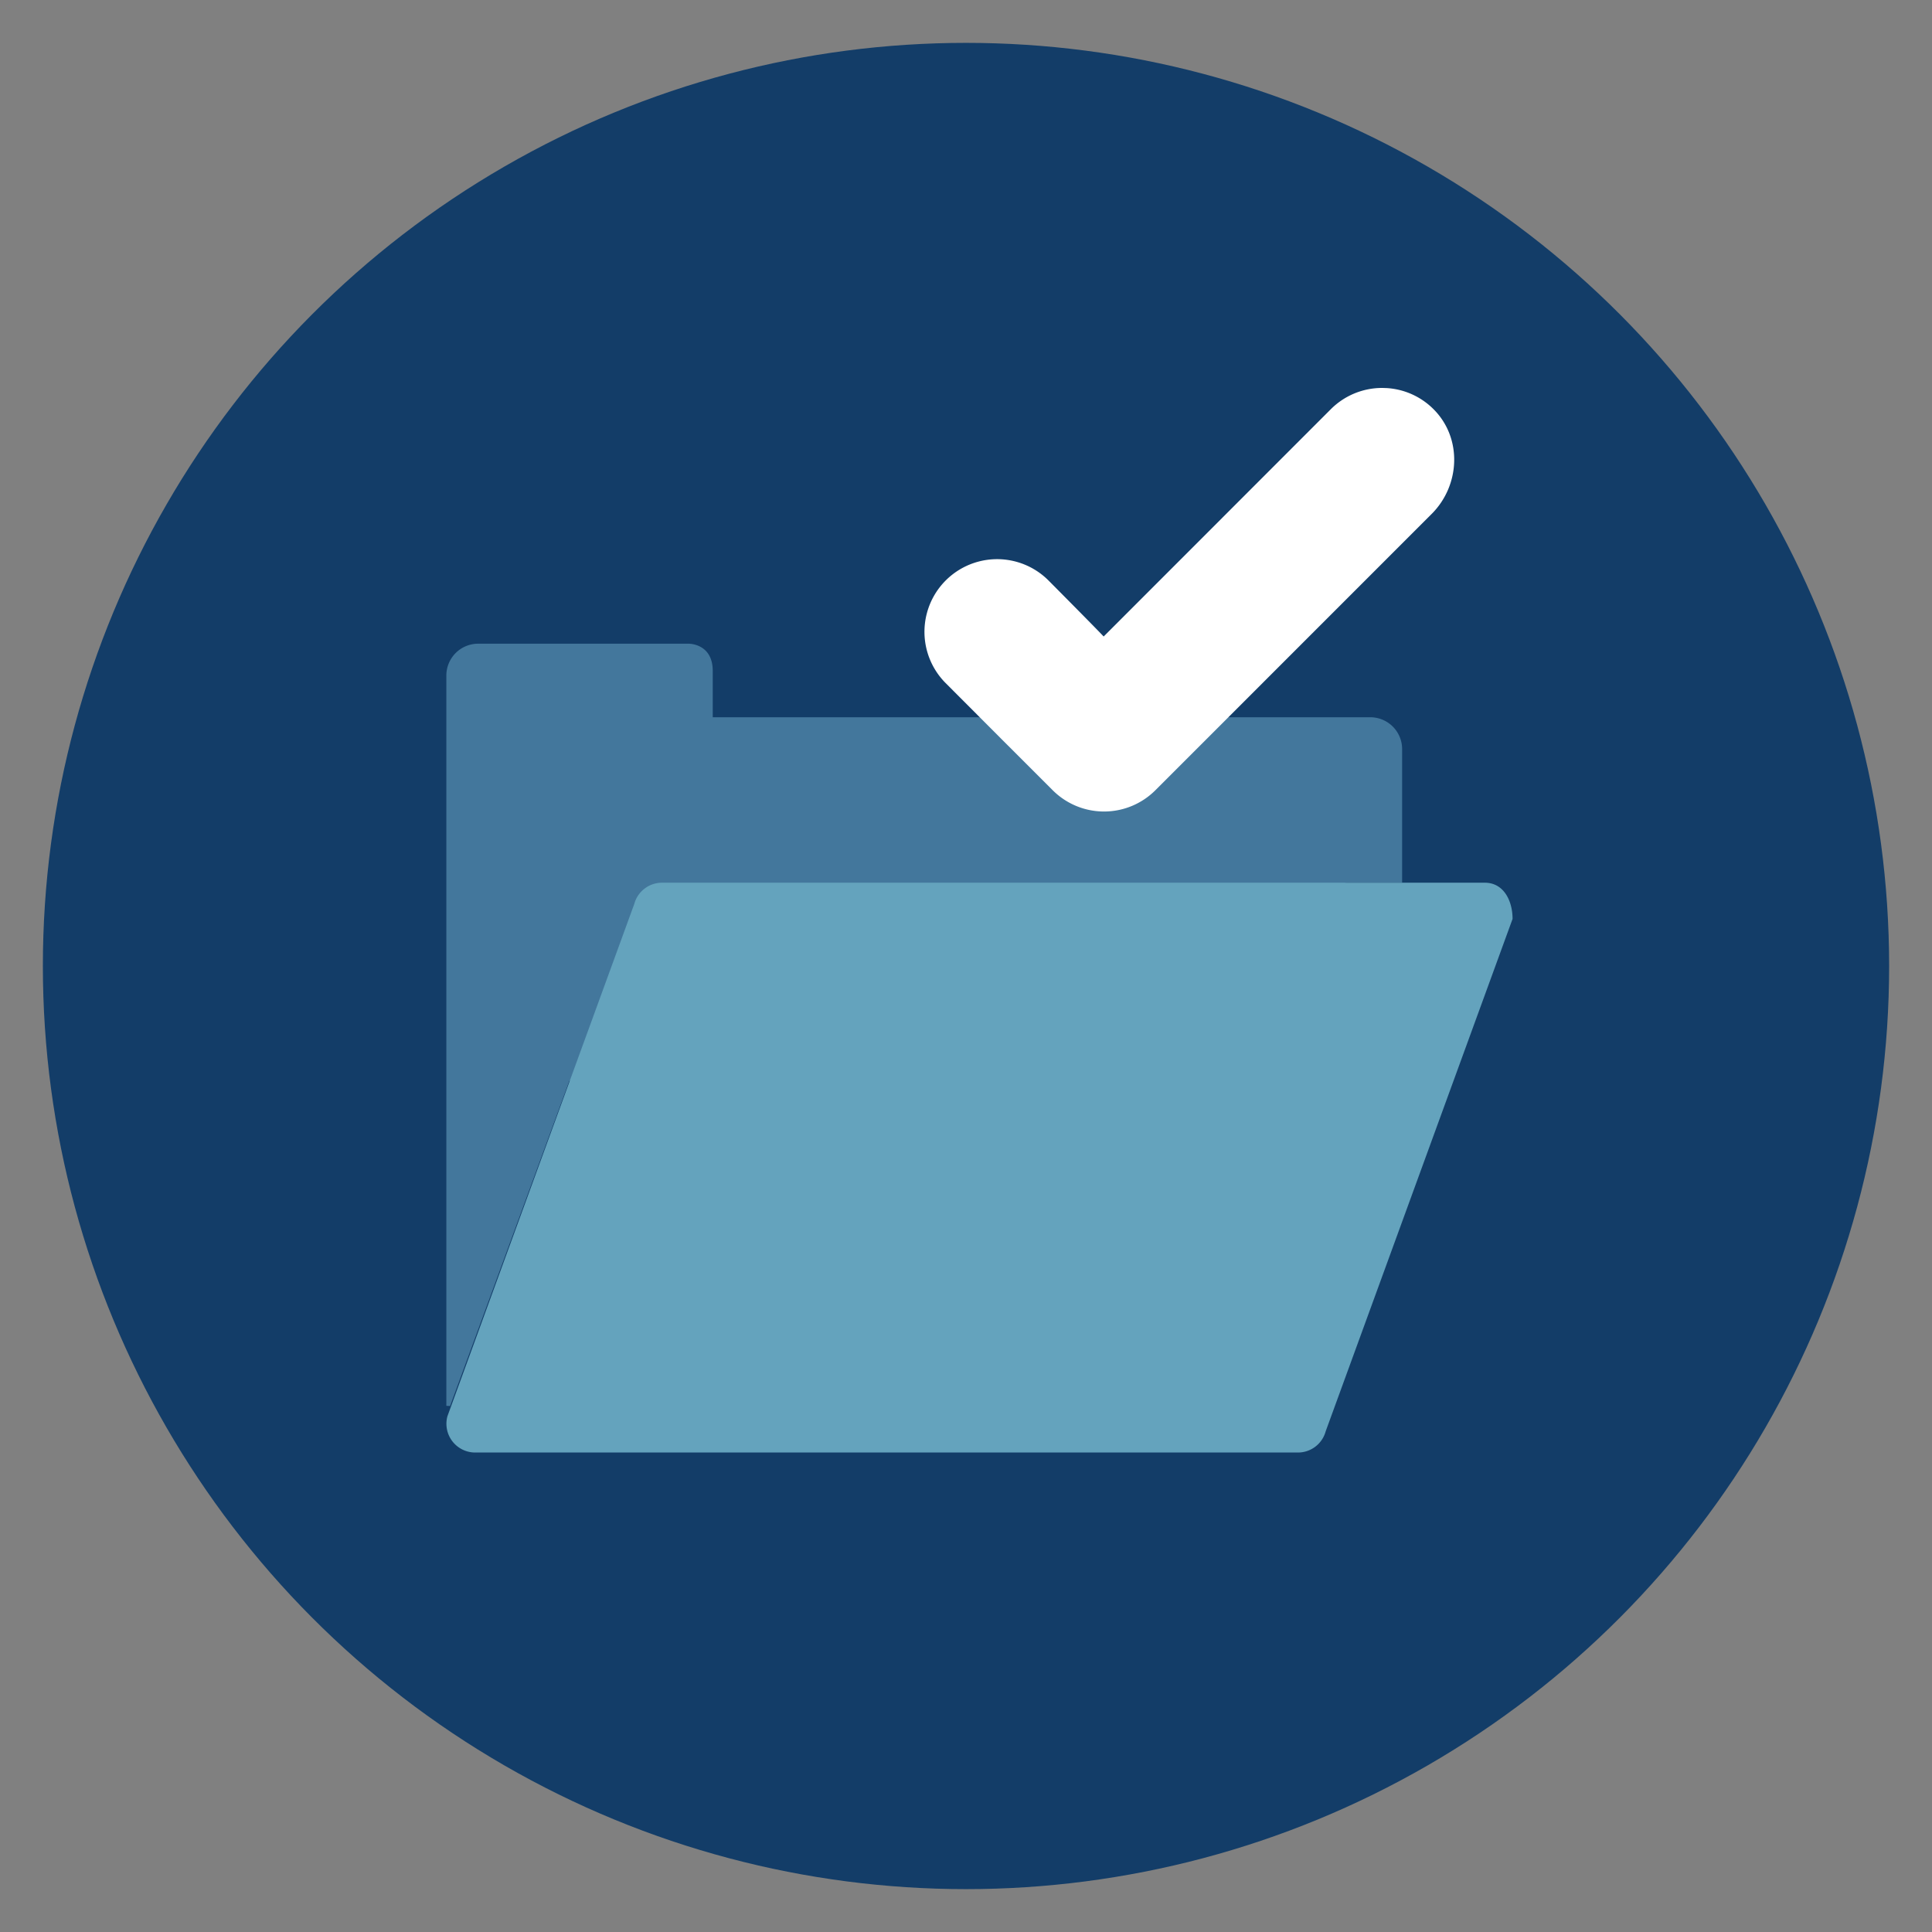
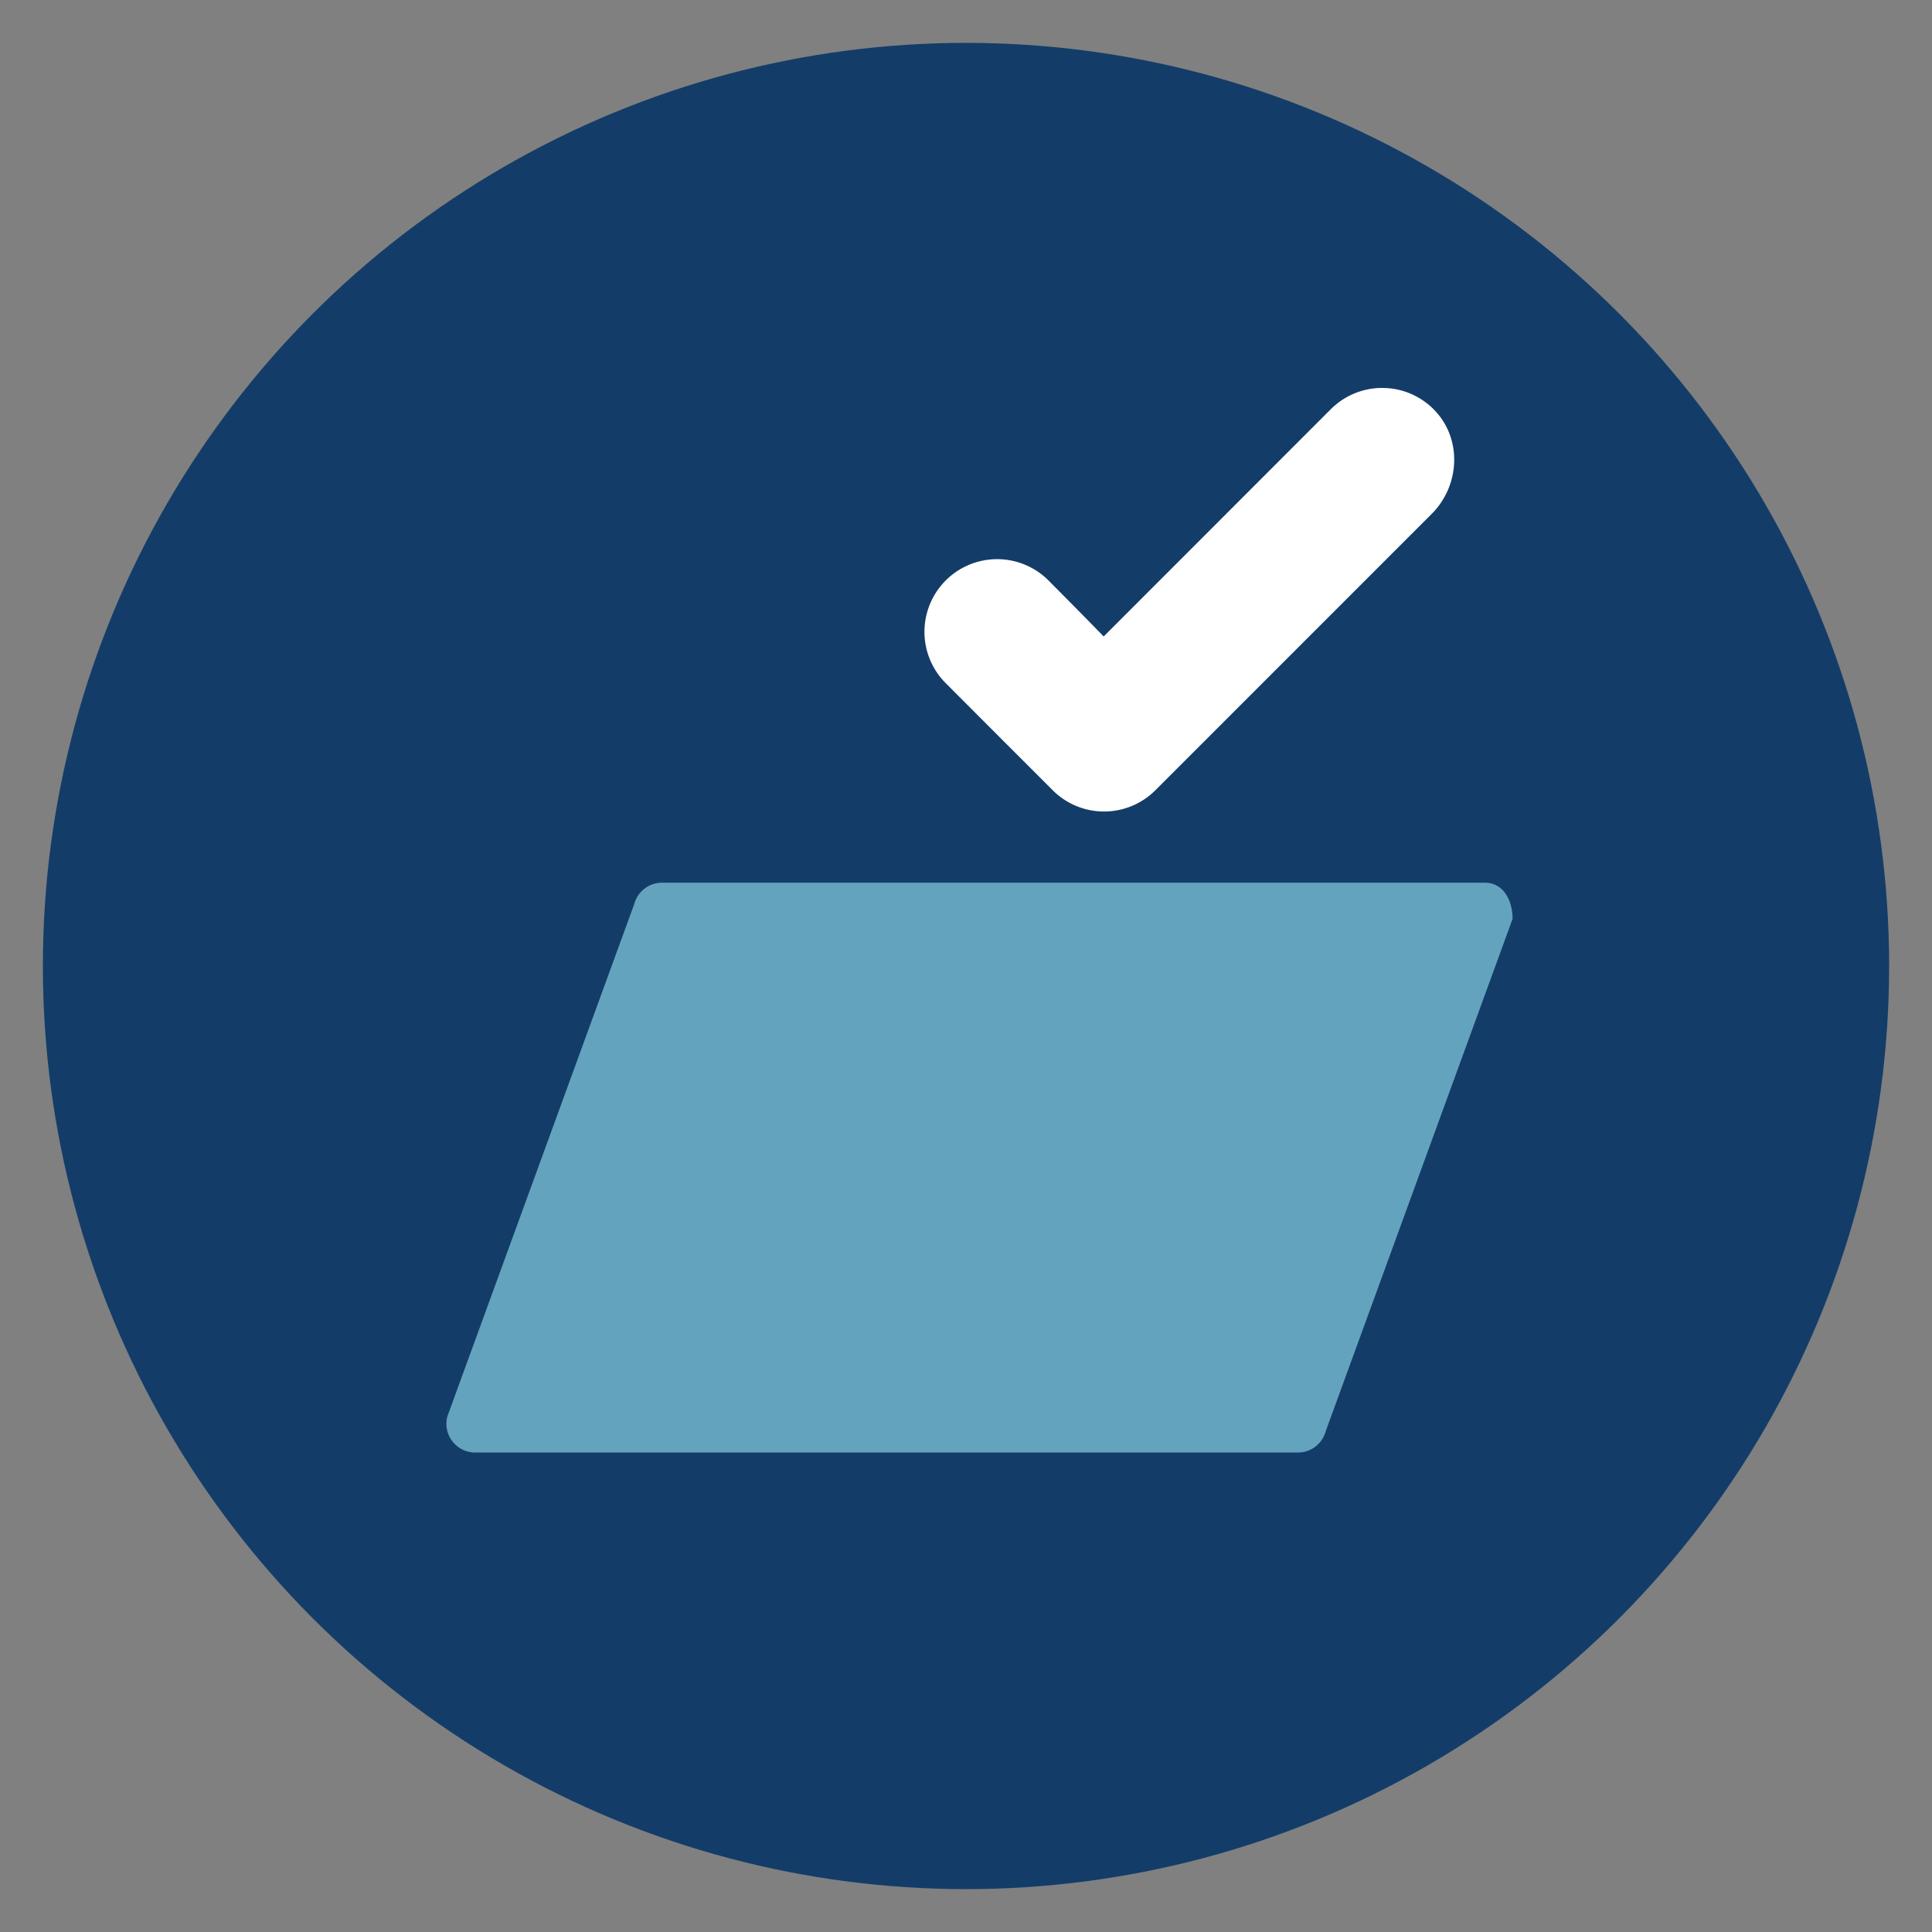
<svg xmlns="http://www.w3.org/2000/svg" id="Ebene_1" data-name="Ebene 1" viewBox="0 0 800 800">
  <rect x="0" y="0" width="800" height="800" fill="#808080" stroke="none" />
  <defs>
    <style>.cls-1{fill:#133d68;}.cls-2{fill:#43779c;}.cls-3{fill:#64a3bd;}.cls-4{fill:#fff;}</style>
  </defs>
  <title>Image-Icon-Sammlung</title>
  <circle class="cls-1" cx="400" cy="400" r="382.25" />
-   <path class="cls-2" d="M567.47,297H295.13V277.83c0-11.55-10.11-11.29-10.11-11.29H198a13.19,13.19,0,0,0-13.18,13.19V582.12l1.56.08,49.37-134.63,322-82.08h22.84V310.17A13.19,13.19,0,0,0,567.47,297Z" />
  <path class="cls-3" d="M537.44,601.46H196.75a11.91,11.91,0,0,1-11.49-15l77.38-212.15a11.9,11.9,0,0,1,11.49-8.8h340.7c7.84,0,11.49,7.49,11.49,15L548.94,592.66A11.9,11.9,0,0,1,537.44,601.46Z" />
  <path class="cls-4" d="M593.94,169.79a29.92,29.92,0,0,0-19.86-9.1c-.59,0-1.16-.05-1.75-.05a30,30,0,0,0-21.27,8.81L457,263.56c-3.18-3.41-22.85-23.21-22.85-23.21a30.08,30.08,0,0,0-42.54,42.54l23,23.05,21.28,21.27a30.06,30.06,0,0,0,42.54,0L592.87,212.76C604.59,201,605.5,181.71,593.94,169.79Z" />
</svg>